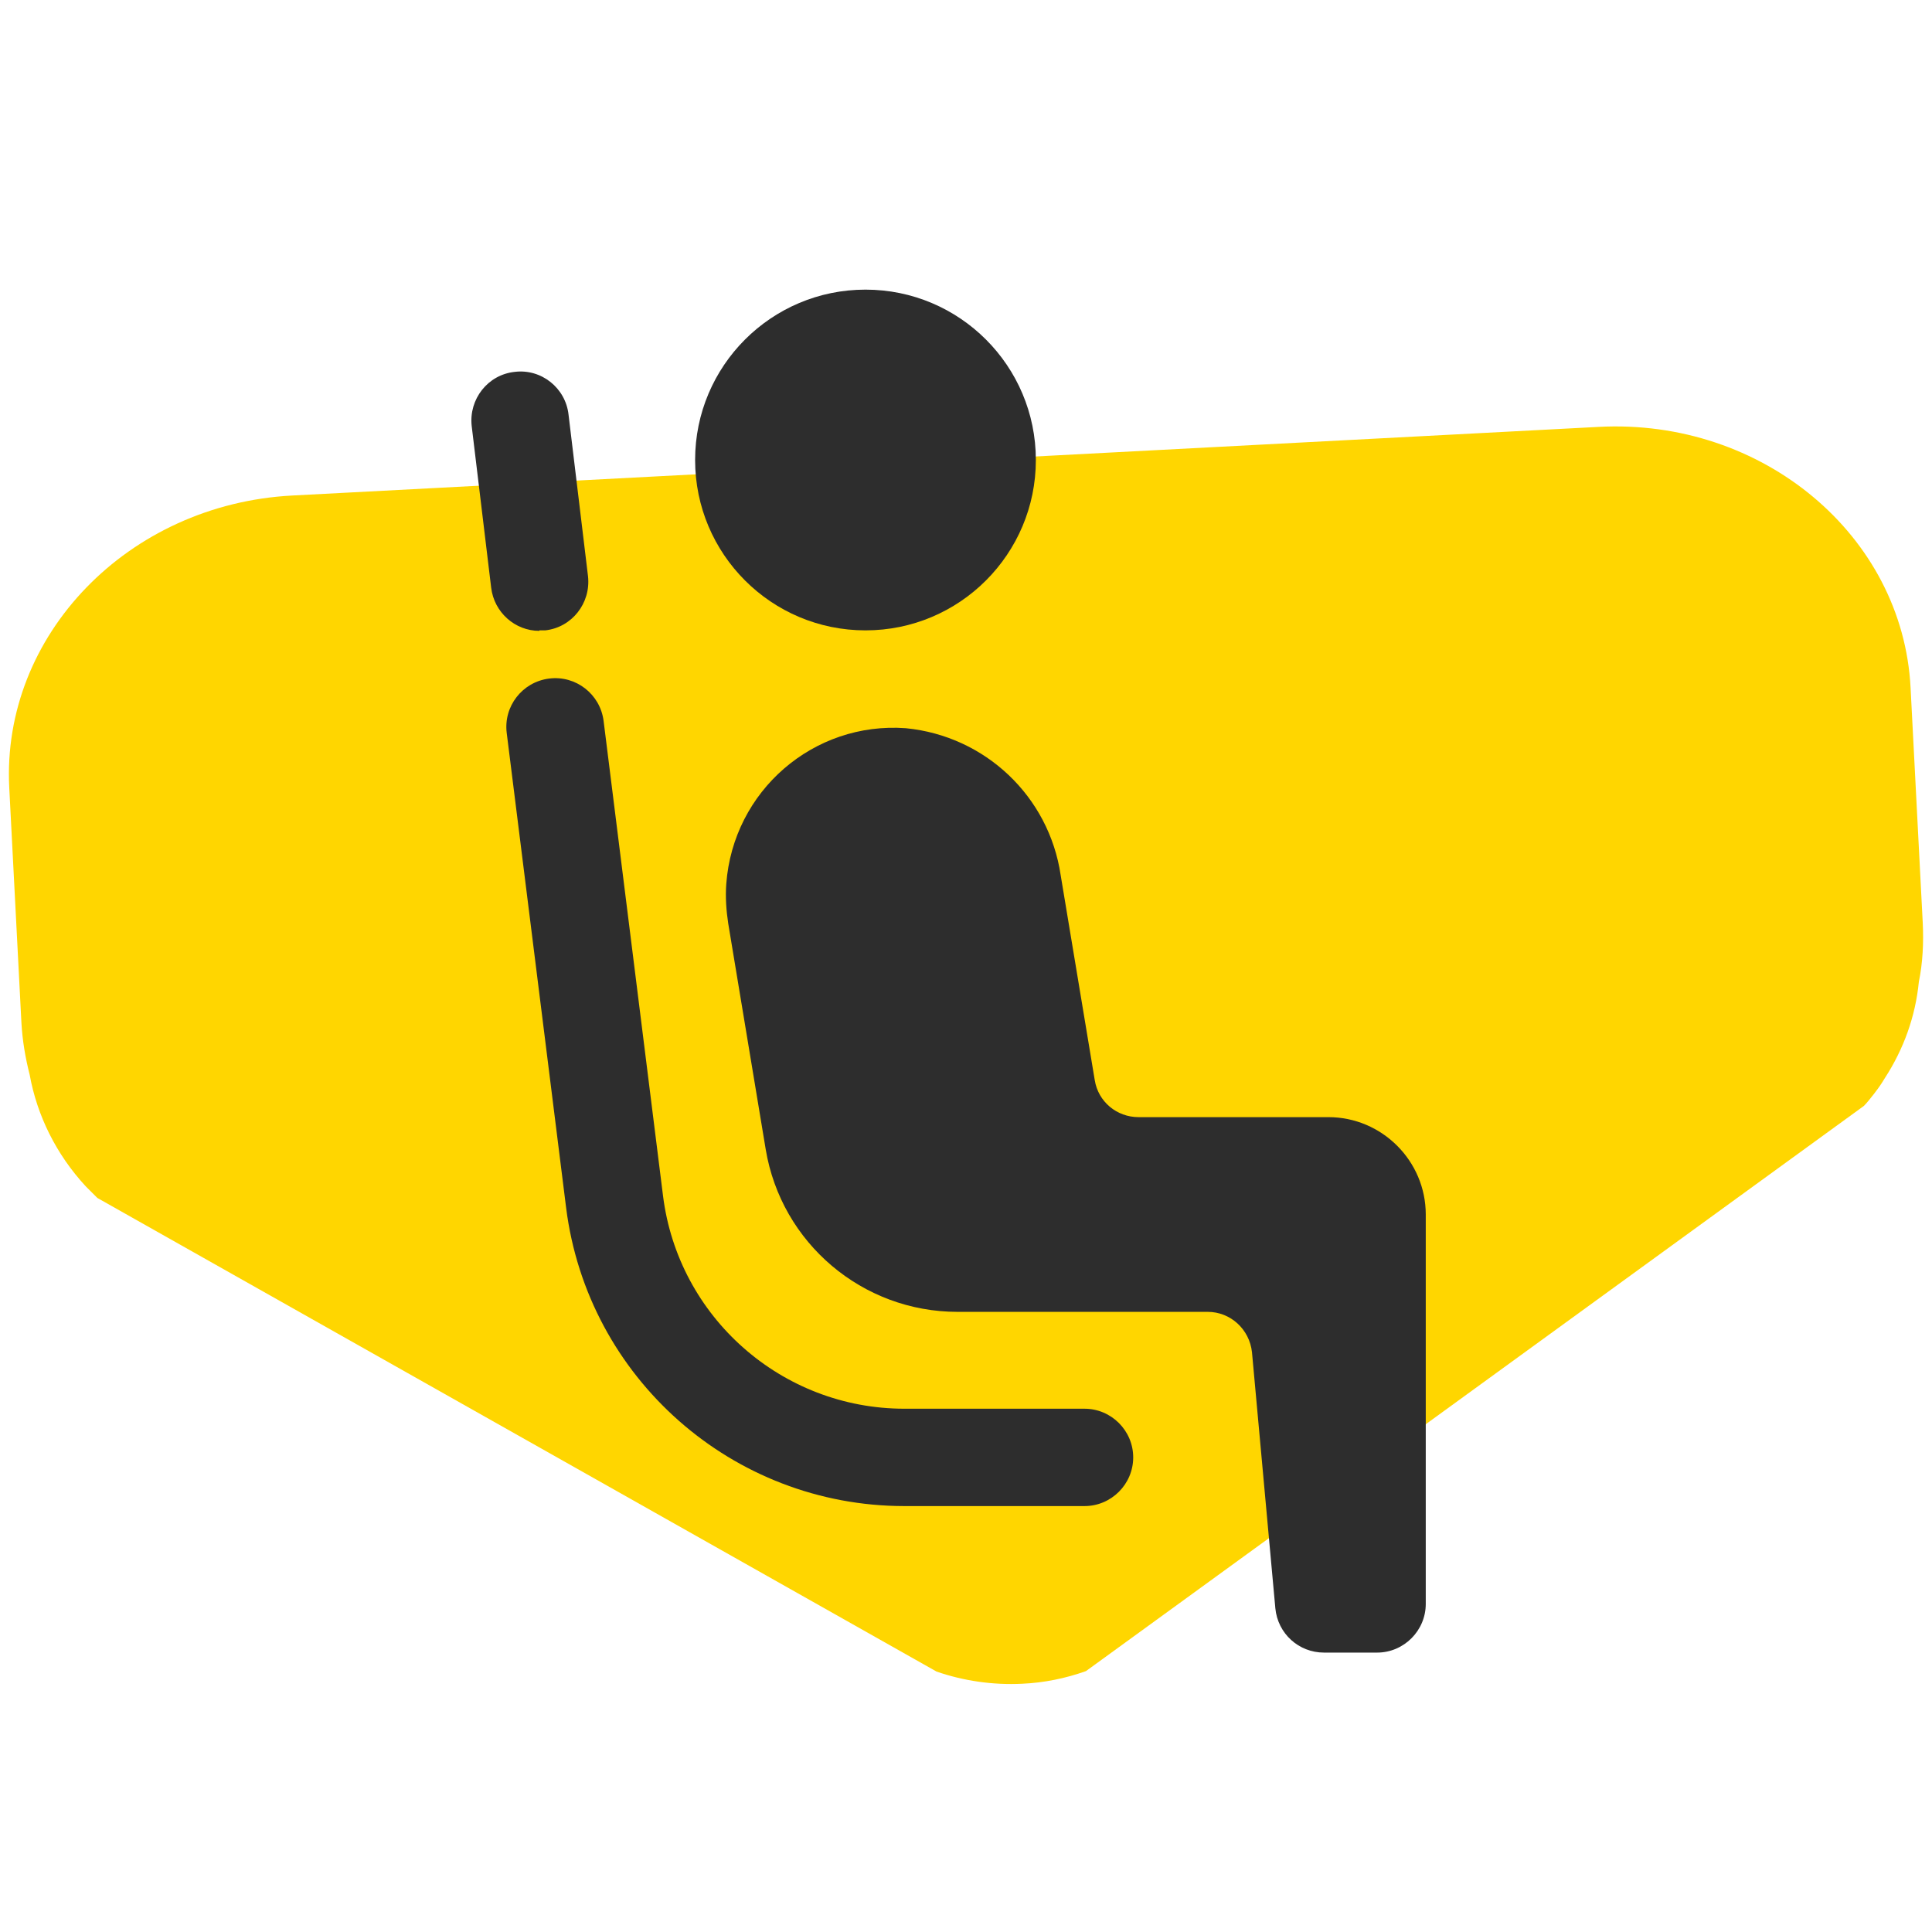
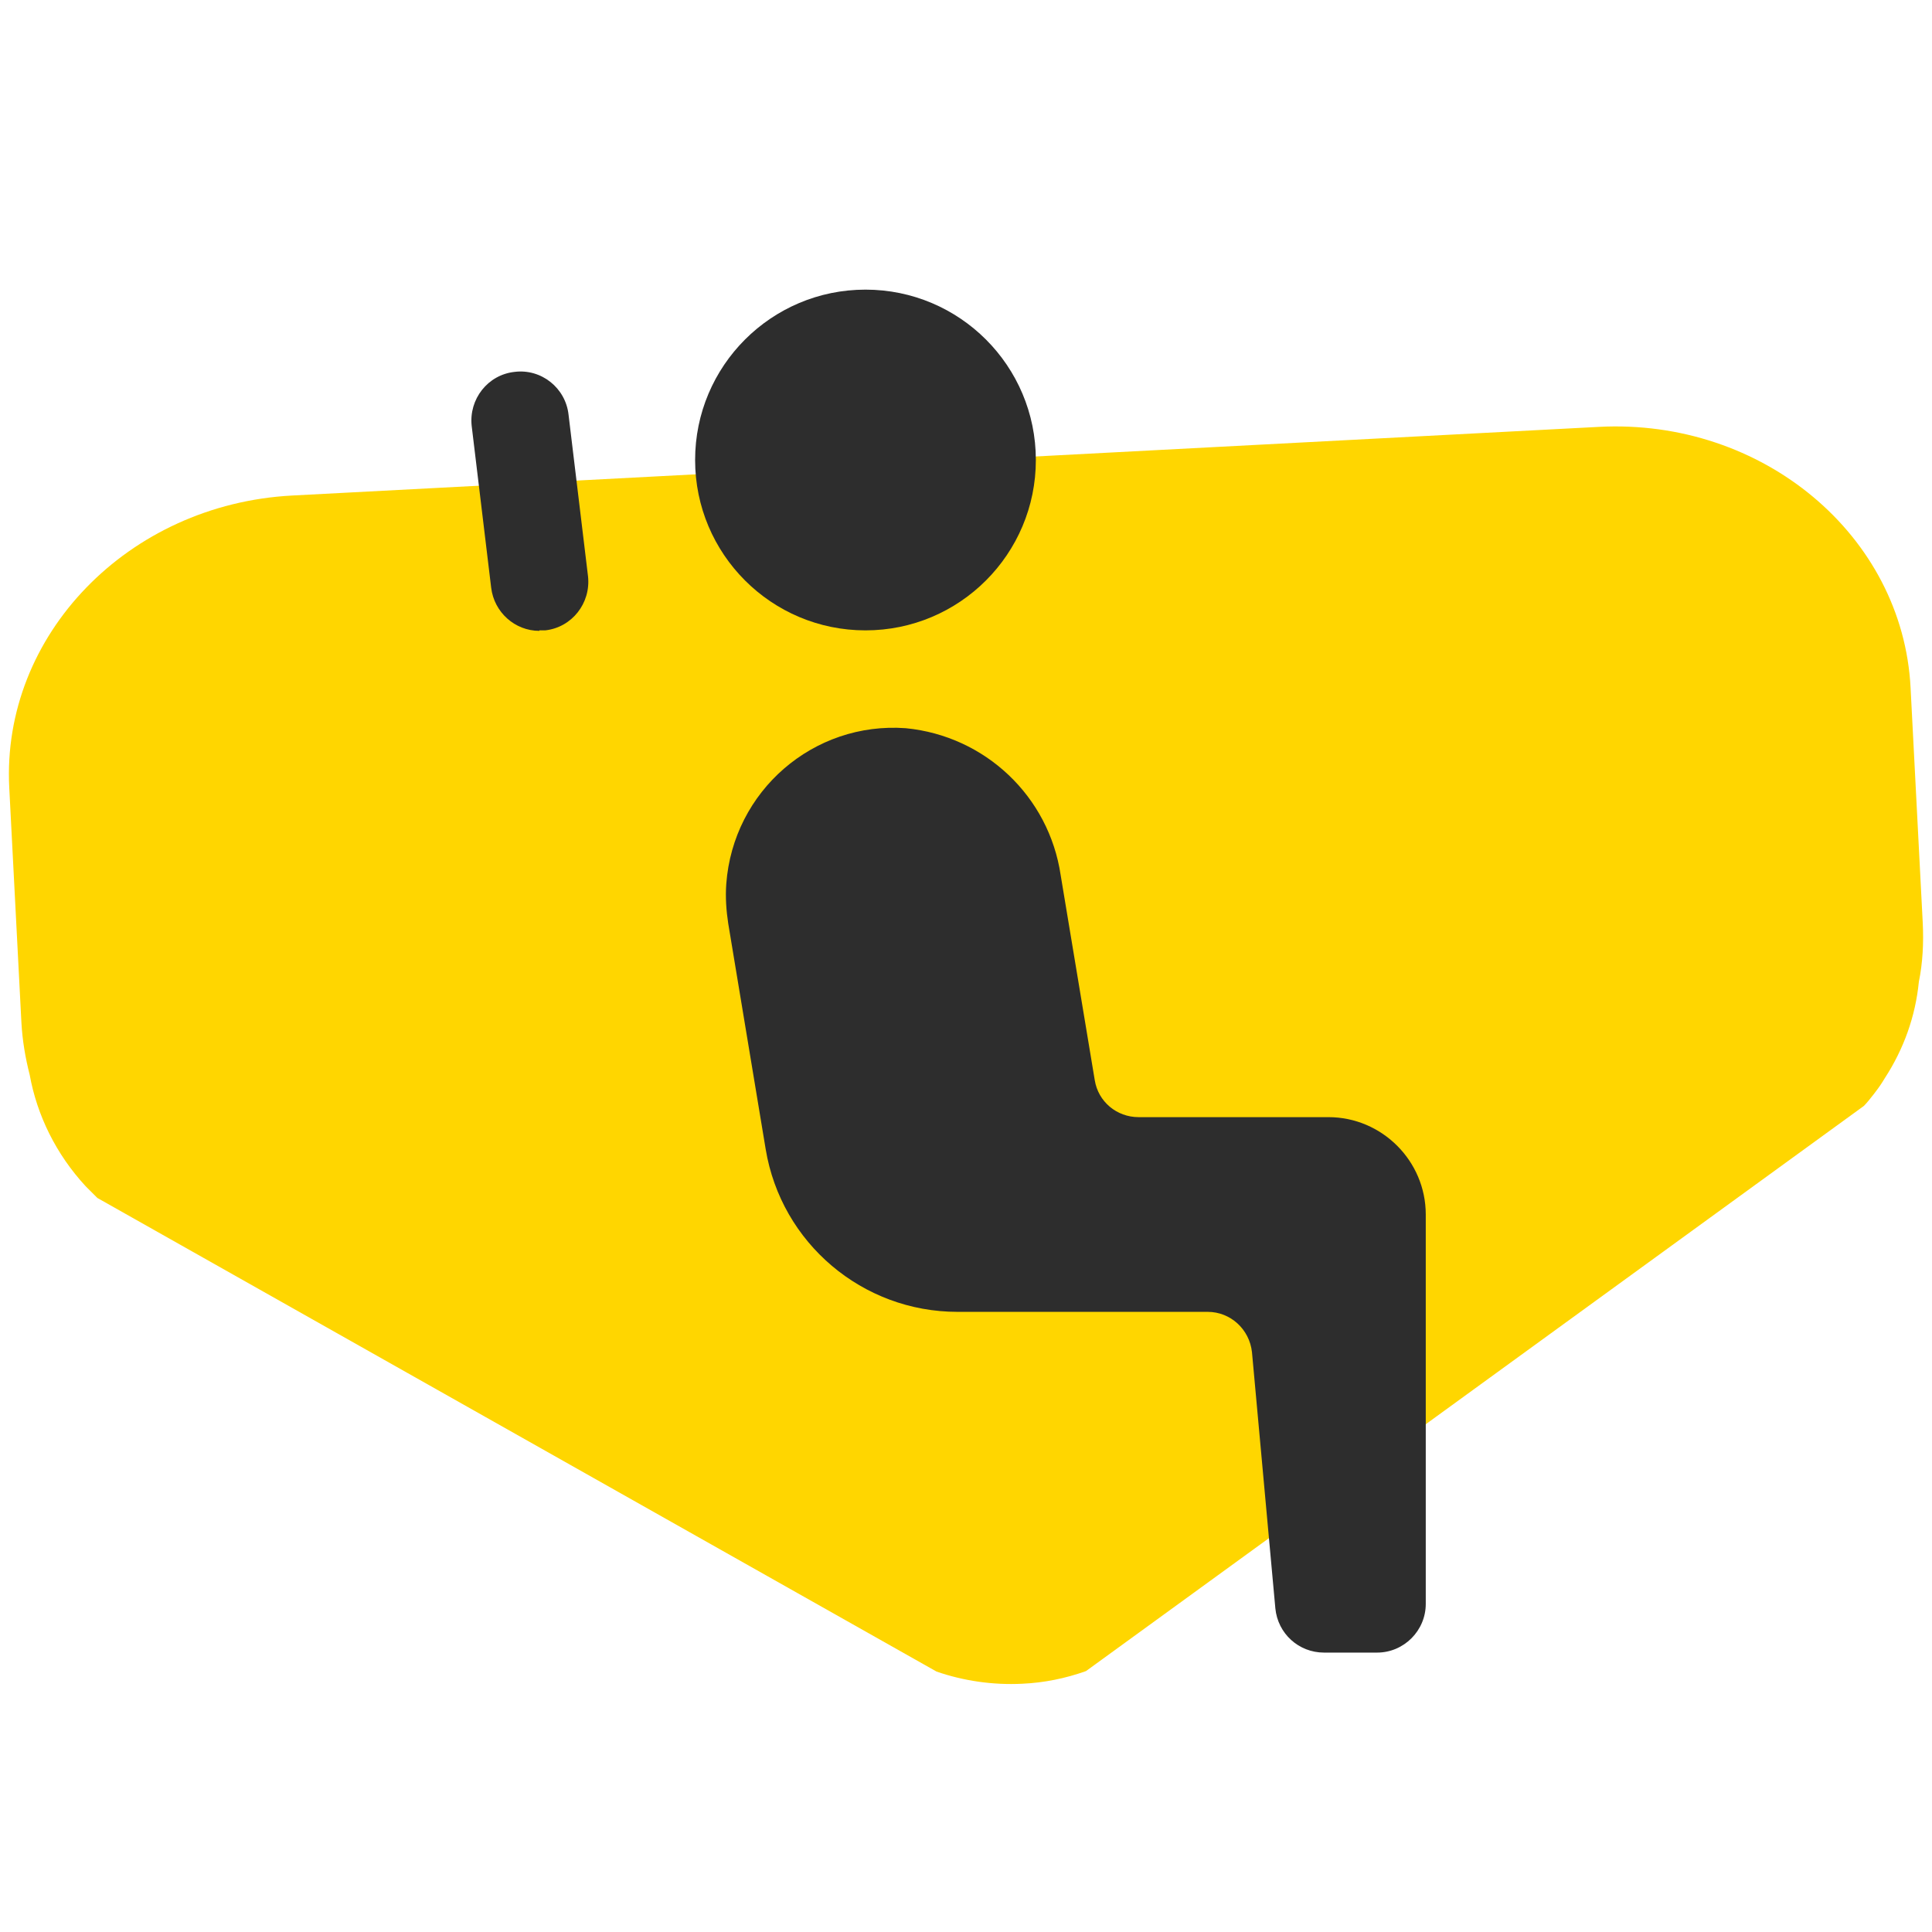
<svg xmlns="http://www.w3.org/2000/svg" id="Capa_1" data-name="Capa 1" viewBox="0 0 39.69 39.69">
  <defs>
    <style>
      .cls-1 {
        fill: #ffd600;
      }

      .cls-2 {
        fill: #2d2d2d;
      }
    </style>
  </defs>
  <path class="cls-1" d="M2,24.61h0c-.06-.06-.13-.13-.2-.2l-.04-.04c-.61-.66-1-1.46-1.15-2.29h0c-.09-.35-.15-.71-.17-1.07l-.25-4.83c-.16-3.13,2.44-5.82,5.81-6l26.84-1.41c3.37-.18,6.25,2.23,6.41,5.36l.25,4.83c.02.41,0,.82-.08,1.21,0,0,0,0,0,0-.07.71-.31,1.38-.7,1.98h0c-.06.1-.12.19-.19.28l-.03.04c-.08.1-.14.18-.21.25l-15.98,11.61c-.42.15-.86.24-1.31.26-.61.03-1.21-.06-1.76-.25L2,24.61Z" />
  <g>
    <circle class="cls-2" cx="17.78" cy="9.45" r="3.5" />
    <path class="cls-2" d="M27.28,22.95h-3.89c-.45,0-.83-.32-.9-.76l-.7-4.21c-.24-1.62-1.55-2.86-3.18-3.02-1.9-.14-3.55,1.29-3.69,3.2-.02.27,0,.55.04.81l.77,4.64c.32,1.93,1.99,3.34,3.94,3.34h5.14c.47,0,.86.36.91.83l.48,5.26c.05.52.48.91,1,.91h1.09c.55,0,1-.45,1-1h0v-8c0-1.1-.9-2-2-2Z" />
-     <path class="cls-2" d="M22.28,28.94h-3.7c-2.52,0-4.65-1.88-4.96-4.38l-1.22-9.75c-.07-.55-.57-.94-1.12-.87-.55.07-.94.57-.87,1.12l1.22,9.75c.44,3.5,3.42,6.13,6.95,6.13h3.7c.55,0,1-.45,1-1s-.45-1-1-1Z" />
    <path class="cls-2" d="M11.08,12.95s.08,0,.12,0c.55-.06.94-.56.88-1.11l-.4-3.32c-.06-.55-.56-.95-1.11-.88-.55.06-.94.56-.88,1.11l.4,3.32c.06.51.49.89.99.89Z" />
  </g>
</svg>